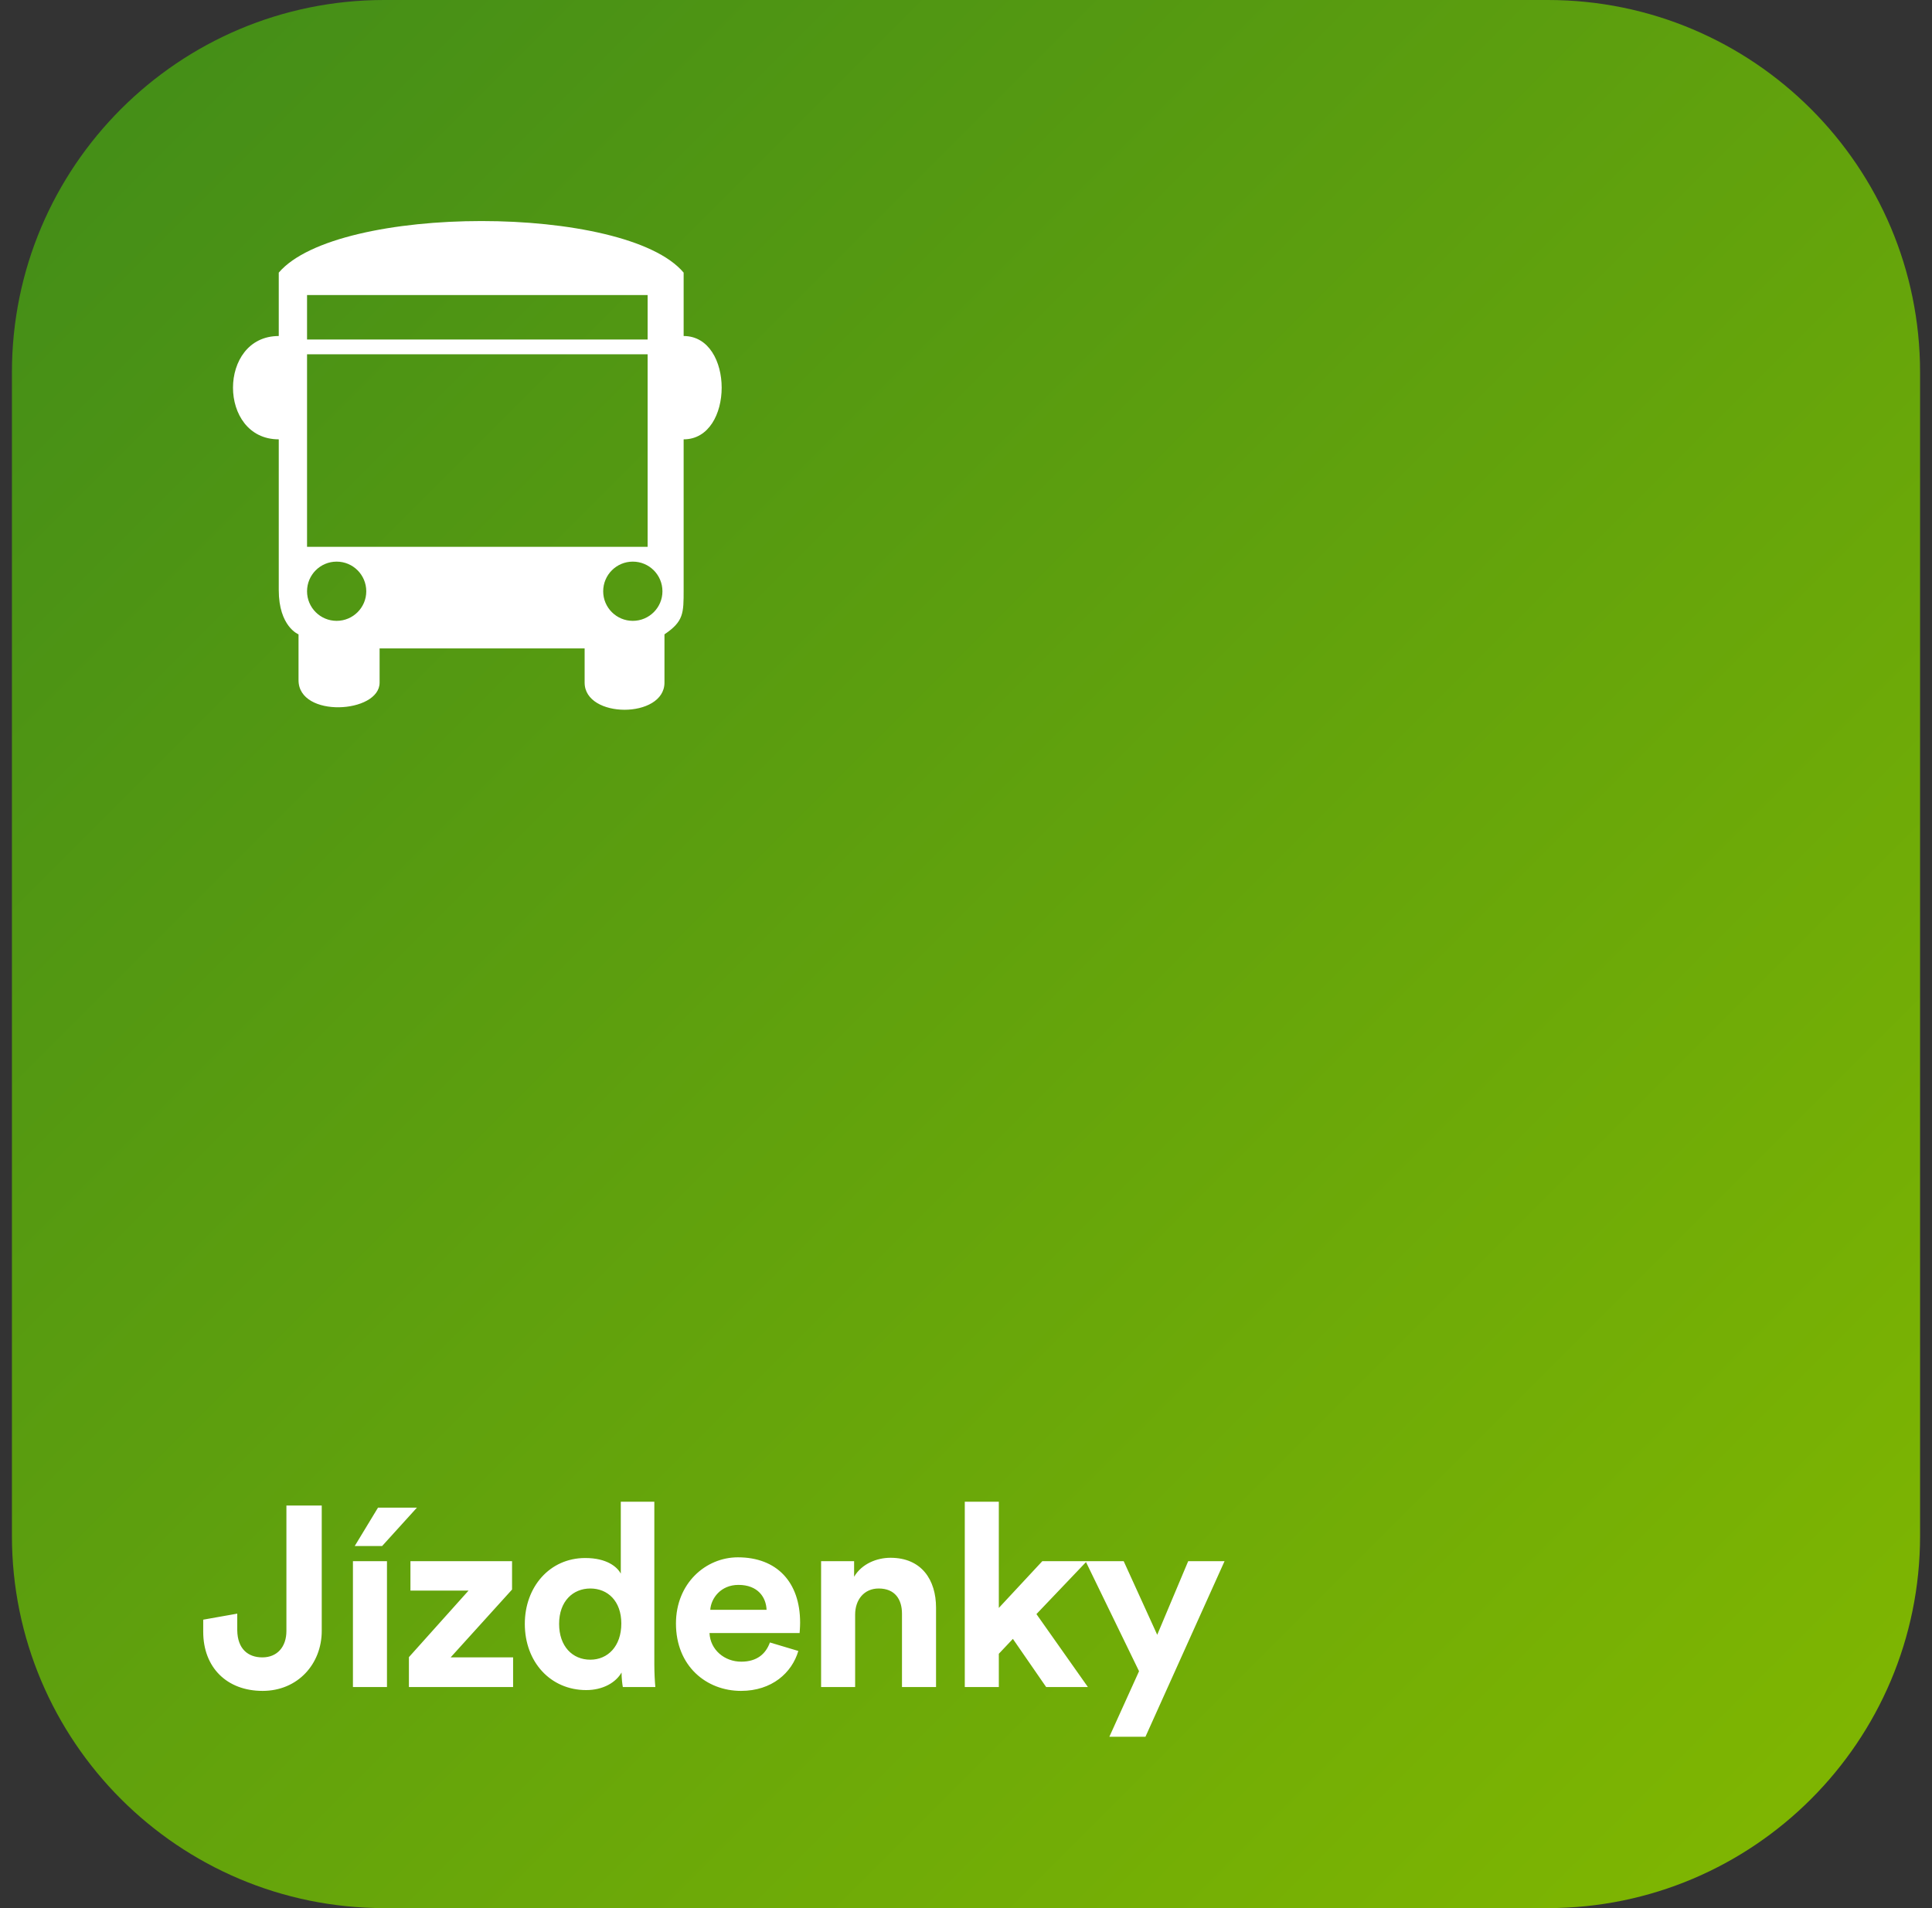
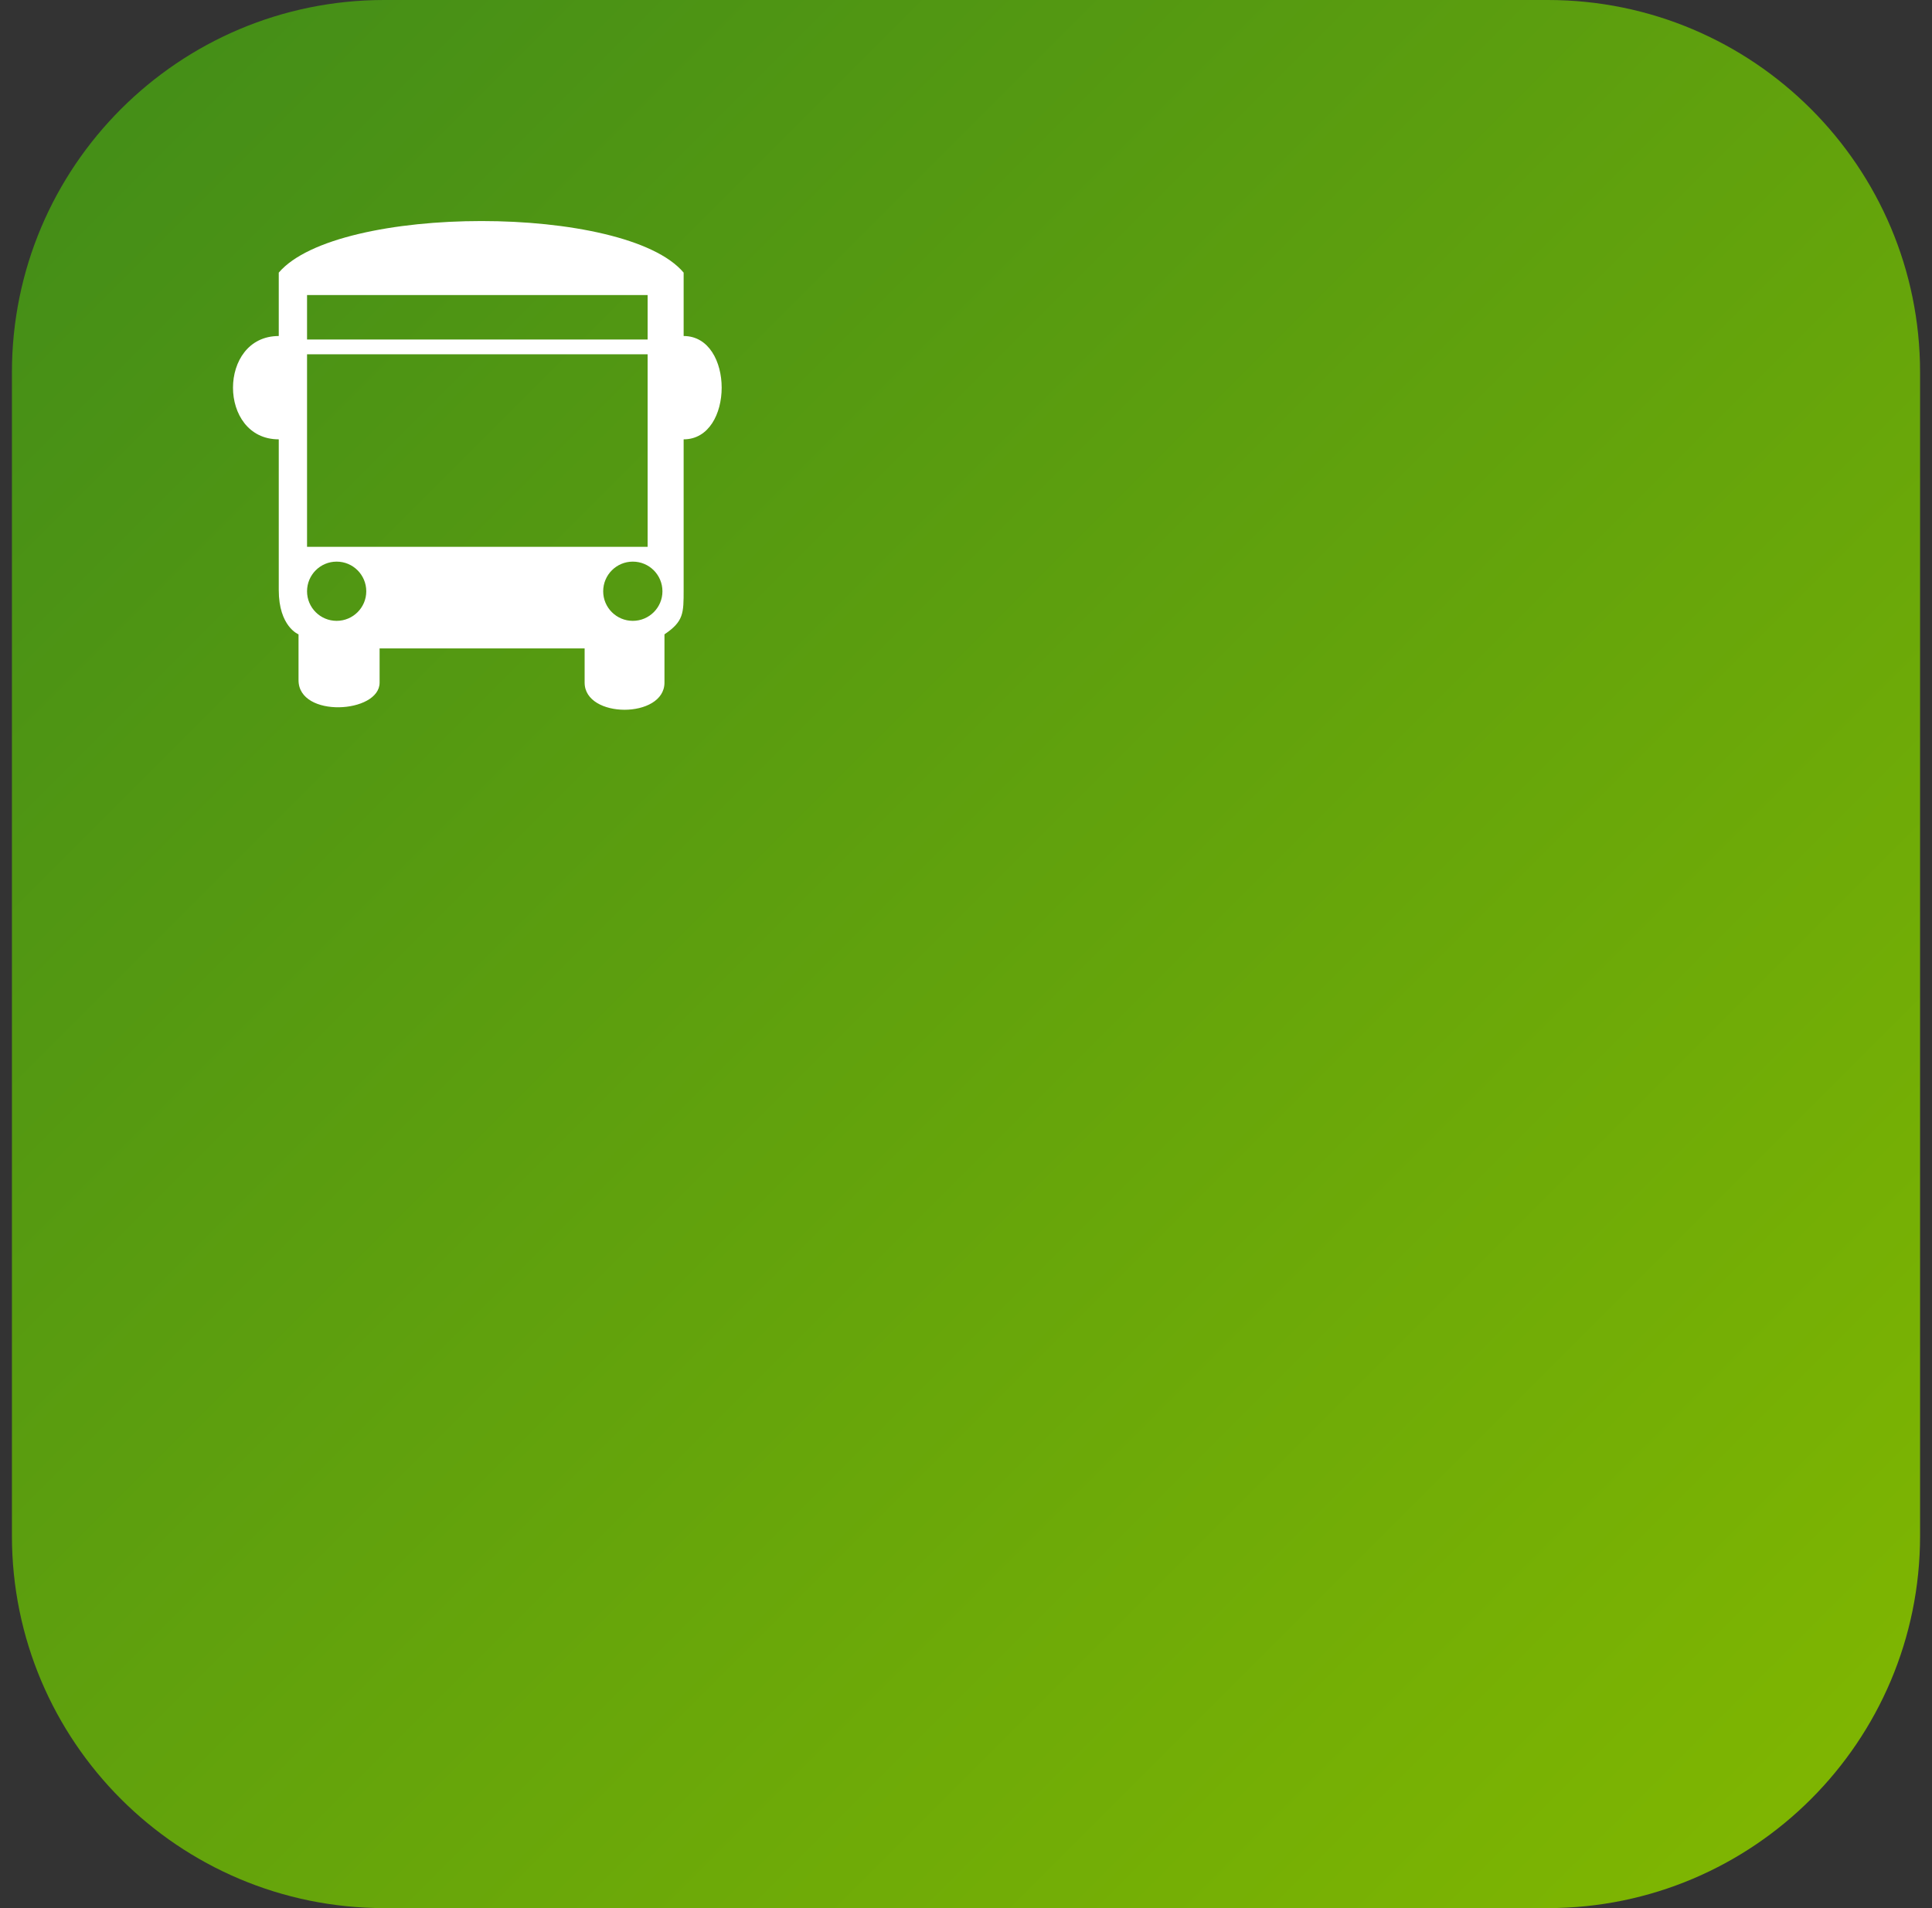
<svg xmlns="http://www.w3.org/2000/svg" width="81" height="80" viewBox="0 0 81 80" fill="none">
  <rect x="0" y="0" width="81" height="80" fill="#333333" stroke="none" />
  <path d="M64.89 0H16.11C7.489 0 0.5 6.989 0.5 15.61V64.39C0.5 73.011 7.489 80 16.11 80H64.89C73.511 80 80.5 73.011 80.5 64.39V15.61C80.5 6.989 73.511 0 64.89 0Z" fill="url(#paint0_linear_2574_282)" />
-   <path d="M8.52 68.415V67.907L9.947 67.654V68.351C9.958 69.132 10.398 69.488 10.999 69.488C11.621 69.488 12.008 69.049 12.008 68.38V63.122H13.489V68.38C13.489 69.756 12.491 70.893 11.009 70.893C9.507 70.893 8.52 69.907 8.52 68.415ZM17.48 63.21L16.02 64.82H14.872L15.848 63.21H17.48ZM16.224 70.732H14.797V65.454H16.224V70.732ZM21.512 70.732H17.144V69.478L19.644 66.688H17.208V65.454H21.468V66.644L18.893 69.488H21.512V70.732ZM27.433 62.961V69.776C27.433 70.132 27.454 70.517 27.476 70.732H26.113C26.091 70.624 26.059 70.366 26.059 70.122C25.823 70.537 25.287 70.859 24.578 70.859C23.076 70.859 22.003 69.678 22.003 68.083C22.003 66.537 23.044 65.322 24.535 65.322C25.448 65.322 25.877 65.698 26.027 65.976V62.961H27.433ZM23.441 68.083C23.441 69.024 23.999 69.585 24.75 69.585C25.48 69.585 26.049 69.024 26.049 68.068C26.049 67.127 25.48 66.6 24.75 66.6C24.02 66.6 23.441 67.136 23.441 68.083ZM29.778 67.493H32.139C32.118 66.966 31.774 66.449 30.959 66.449C30.218 66.449 29.811 67.01 29.778 67.493ZM32.279 68.863L33.47 69.219C33.202 70.132 32.365 70.893 31.066 70.893C29.617 70.893 28.34 69.854 28.34 68.068C28.34 66.385 29.585 65.293 30.937 65.293C32.569 65.293 33.545 66.332 33.545 68.029C33.545 68.229 33.524 68.444 33.524 68.468H29.746C29.778 69.166 30.369 69.668 31.077 69.668C31.742 69.668 32.107 69.337 32.279 68.863ZM35.852 67.693V70.732H34.425V65.454H35.809V66.107C36.132 65.561 36.765 65.312 37.333 65.312C38.643 65.312 39.244 66.244 39.244 67.405V70.732H37.816V67.654C37.816 67.063 37.527 66.6 36.84 66.6C36.217 66.6 35.852 67.083 35.852 67.693ZM45.568 65.454L43.453 67.673L45.611 70.732H43.861L42.466 68.712L41.876 69.337V70.732H40.449V62.961H41.876V67.415L43.7 65.454H45.568ZM48.024 72.815H46.511L47.755 70.068L45.513 65.454H47.111L48.517 68.541L49.816 65.454H51.34L48.024 72.815Z" fill="white" />
  <path fill-rule="evenodd" clip-rule="evenodd" d="M11.687 14.088V11.43C14.151 8.547 26.236 8.547 28.662 11.43V14.088C30.788 14.088 30.788 18.42 28.662 18.42V24.737C28.662 25.713 28.662 26.054 27.858 26.596V28.62C27.858 30.137 24.511 30.137 24.511 28.62V27.186H15.915V28.62C15.915 29.913 12.516 30.117 12.516 28.517V26.596C12.516 26.596 11.687 26.274 11.687 24.737V18.42C9.129 18.42 9.129 14.088 11.687 14.088ZM12.873 14.854H27.152V22.927H12.873V14.854ZM26.531 26.03C27.217 26.03 27.773 25.474 27.773 24.791C27.773 24.103 27.217 23.547 26.531 23.547C25.845 23.547 25.289 24.103 25.289 24.791C25.289 25.474 25.845 26.03 26.531 26.03ZM15.356 24.791C15.356 25.474 14.8 26.03 14.114 26.03C13.428 26.03 12.873 25.474 12.873 24.791C12.873 24.103 13.428 23.547 14.114 23.547C14.8 23.547 15.356 24.103 15.356 24.791ZM27.152 12.371H12.873V14.235H27.152V12.371Z" fill="white" />
  <defs>
    <linearGradient id="paint0_linear_2574_282" x1="80.5" y1="80" x2="0.5" y2="0" gradientUnits="userSpaceOnUse">
      <stop stop-color="#82B800" />
      <stop offset="1" stop-color="#418C19" />
    </linearGradient>
  </defs>
</svg>